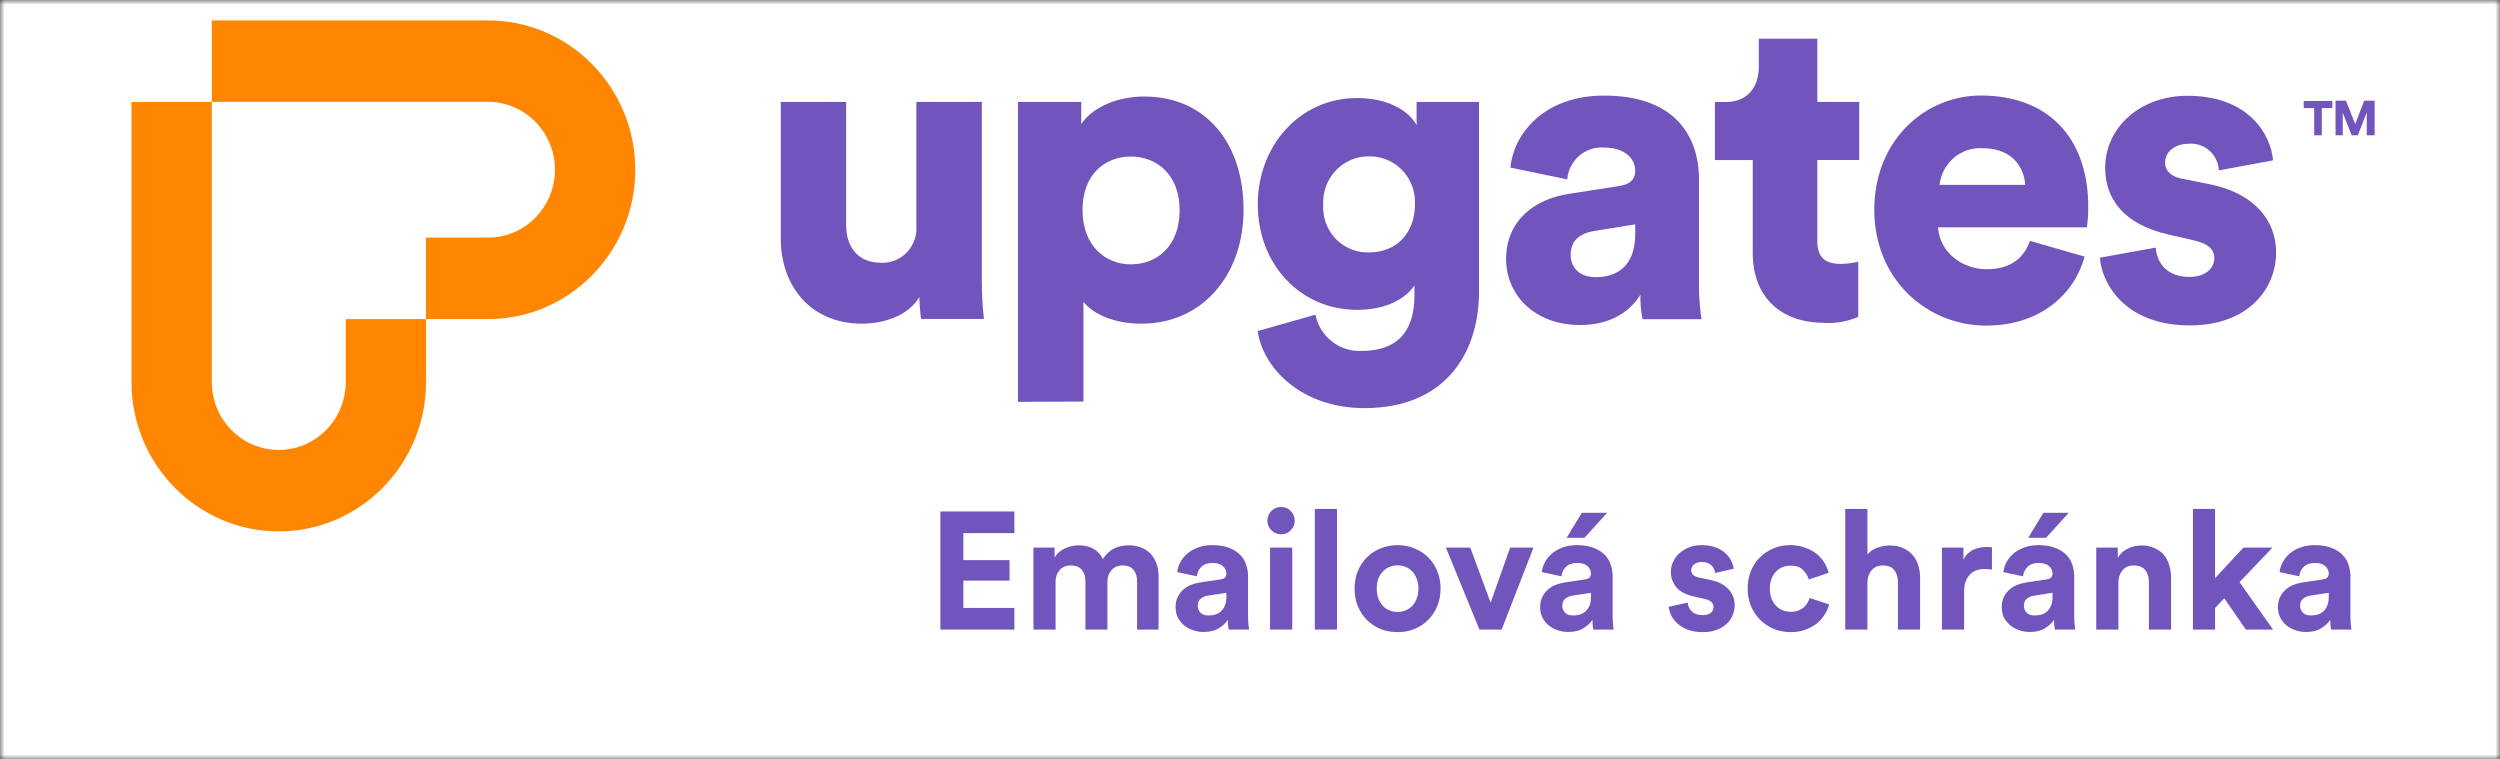
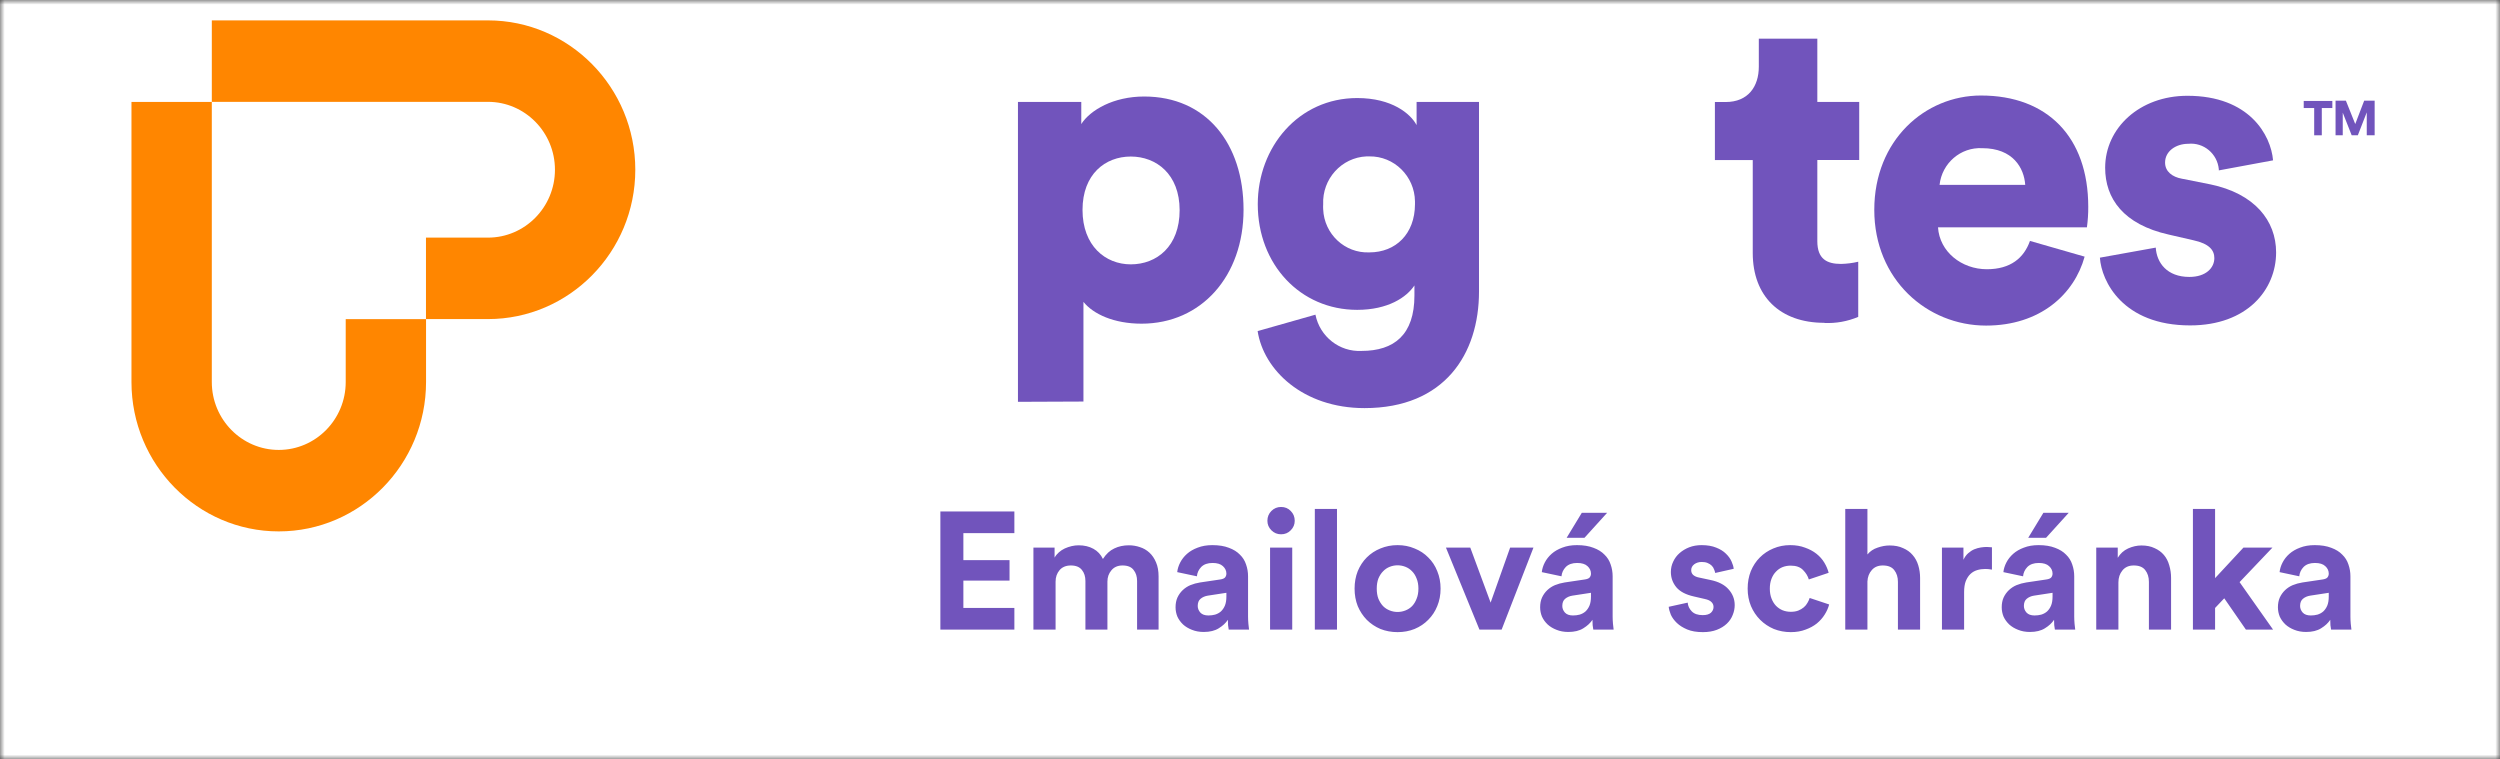
<svg xmlns="http://www.w3.org/2000/svg" width="270" height="82" viewBox="0 0 270 82" fill="none">
  <rect x="0" y="0" width="270" height="82" fill="#333333" stroke="none" />
  <mask id="mask0_108_4294" style="mask-type:alpha" maskUnits="userSpaceOnUse" x="0" y="0" width="270" height="82">
    <rect width="270" height="82" fill="white" />
  </mask>
  <g mask="url(#mask0_108_4294)">
    <rect width="270" height="82" fill="white" />
    <path d="M101.56 68V55.238H109.552V57.578H104.044V60.494H109.03V62.708H104.044V65.66H109.552V68H101.56ZM111.609 68V59.144H113.895V60.224C114.015 60.008 114.171 59.816 114.363 59.648C114.555 59.48 114.765 59.342 114.993 59.234C115.233 59.126 115.479 59.042 115.731 58.982C115.995 58.922 116.247 58.892 116.487 58.892C117.099 58.892 117.633 59.018 118.089 59.27C118.545 59.522 118.887 59.888 119.115 60.368C119.463 59.828 119.871 59.45 120.339 59.234C120.807 59.006 121.335 58.892 121.923 58.892C122.331 58.892 122.727 58.958 123.111 59.09C123.495 59.21 123.837 59.408 124.137 59.684C124.437 59.96 124.677 60.314 124.857 60.746C125.037 61.166 125.127 61.67 125.127 62.258V68H122.805V62.744C122.805 62.264 122.679 61.868 122.427 61.556C122.187 61.232 121.791 61.07 121.239 61.07C120.723 61.07 120.321 61.244 120.033 61.592C119.745 61.928 119.601 62.336 119.601 62.816V68H117.225V62.744C117.225 62.264 117.099 61.868 116.847 61.556C116.595 61.232 116.199 61.07 115.659 61.07C115.131 61.07 114.723 61.238 114.435 61.574C114.147 61.91 114.003 62.324 114.003 62.816V68H111.609ZM126.96 65.588C126.96 65.192 127.026 64.844 127.158 64.544C127.302 64.232 127.494 63.962 127.734 63.734C127.974 63.506 128.25 63.326 128.562 63.194C128.886 63.062 129.234 62.966 129.606 62.906L131.784 62.582C132.036 62.546 132.21 62.474 132.306 62.366C132.402 62.246 132.45 62.108 132.45 61.952C132.45 61.64 132.324 61.37 132.072 61.142C131.832 60.914 131.46 60.8 130.956 60.8C130.428 60.8 130.02 60.944 129.732 61.232C129.456 61.52 129.3 61.856 129.264 62.24L127.14 61.79C127.176 61.442 127.284 61.094 127.464 60.746C127.644 60.398 127.89 60.086 128.202 59.81C128.514 59.534 128.898 59.312 129.354 59.144C129.81 58.964 130.338 58.874 130.938 58.874C131.634 58.874 132.228 58.97 132.72 59.162C133.212 59.342 133.608 59.588 133.908 59.9C134.22 60.2 134.442 60.554 134.574 60.962C134.718 61.37 134.79 61.796 134.79 62.24V66.596C134.79 66.836 134.802 67.094 134.826 67.37C134.85 67.634 134.874 67.844 134.898 68H132.702C132.678 67.88 132.654 67.718 132.63 67.514C132.618 67.298 132.612 67.106 132.612 66.938C132.384 67.286 132.054 67.592 131.622 67.856C131.202 68.12 130.662 68.252 130.002 68.252C129.534 68.252 129.108 68.174 128.724 68.018C128.352 67.874 128.034 67.682 127.77 67.442C127.506 67.19 127.302 66.908 127.158 66.596C127.026 66.272 126.96 65.936 126.96 65.588ZM130.506 66.47C130.758 66.47 130.998 66.44 131.226 66.38C131.466 66.308 131.676 66.194 131.856 66.038C132.036 65.87 132.18 65.66 132.288 65.408C132.396 65.144 132.45 64.814 132.45 64.418V64.022L130.452 64.328C130.14 64.376 129.876 64.49 129.66 64.67C129.456 64.838 129.354 65.096 129.354 65.444C129.354 65.708 129.45 65.948 129.642 66.164C129.834 66.368 130.122 66.47 130.506 66.47ZM137.167 68V59.144H139.561V68H137.167ZM136.879 56.246C136.879 55.826 137.023 55.472 137.311 55.184C137.599 54.896 137.947 54.752 138.355 54.752C138.775 54.752 139.123 54.896 139.399 55.184C139.687 55.472 139.831 55.826 139.831 56.246C139.831 56.642 139.687 56.984 139.399 57.272C139.123 57.56 138.775 57.704 138.355 57.704C137.947 57.704 137.599 57.56 137.311 57.272C137.023 56.984 136.879 56.642 136.879 56.246ZM142.001 68V54.968H144.395V68H142.001ZM150.939 66.092C151.227 66.092 151.509 66.038 151.785 65.93C152.061 65.822 152.301 65.666 152.505 65.462C152.709 65.246 152.871 64.982 152.991 64.67C153.123 64.358 153.189 63.992 153.189 63.572C153.189 63.152 153.123 62.786 152.991 62.474C152.871 62.162 152.709 61.904 152.505 61.7C152.301 61.484 152.061 61.322 151.785 61.214C151.509 61.106 151.227 61.052 150.939 61.052C150.651 61.052 150.369 61.106 150.093 61.214C149.817 61.322 149.577 61.484 149.373 61.7C149.169 61.904 149.001 62.162 148.869 62.474C148.749 62.786 148.689 63.152 148.689 63.572C148.689 63.992 148.749 64.358 148.869 64.67C149.001 64.982 149.169 65.246 149.373 65.462C149.577 65.666 149.817 65.822 150.093 65.93C150.369 66.038 150.651 66.092 150.939 66.092ZM150.939 58.874C151.599 58.874 152.211 58.994 152.775 59.234C153.351 59.462 153.843 59.786 154.251 60.206C154.671 60.614 154.995 61.106 155.223 61.682C155.463 62.258 155.583 62.888 155.583 63.572C155.583 64.256 155.463 64.886 155.223 65.462C154.995 66.026 154.671 66.518 154.251 66.938C153.843 67.358 153.351 67.688 152.775 67.928C152.211 68.156 151.599 68.27 150.939 68.27C150.279 68.27 149.661 68.156 149.085 67.928C148.521 67.688 148.029 67.358 147.609 66.938C147.201 66.518 146.877 66.026 146.637 65.462C146.409 64.886 146.295 64.256 146.295 63.572C146.295 62.888 146.409 62.258 146.637 61.682C146.877 61.106 147.201 60.614 147.609 60.206C148.029 59.786 148.521 59.462 149.085 59.234C149.661 58.994 150.279 58.874 150.939 58.874ZM162.175 68H159.781L156.163 59.144H158.791L160.987 65.084L163.093 59.144H165.613L162.175 68ZM166.335 65.588C166.335 65.192 166.401 64.844 166.533 64.544C166.677 64.232 166.869 63.962 167.109 63.734C167.349 63.506 167.625 63.326 167.937 63.194C168.261 63.062 168.609 62.966 168.981 62.906L171.159 62.582C171.411 62.546 171.585 62.474 171.681 62.366C171.777 62.246 171.825 62.108 171.825 61.952C171.825 61.64 171.699 61.37 171.447 61.142C171.207 60.914 170.835 60.8 170.331 60.8C169.803 60.8 169.395 60.944 169.107 61.232C168.831 61.52 168.675 61.856 168.639 62.24L166.515 61.79C166.551 61.442 166.659 61.094 166.839 60.746C167.019 60.398 167.265 60.086 167.577 59.81C167.889 59.534 168.273 59.312 168.729 59.144C169.185 58.964 169.713 58.874 170.313 58.874C171.009 58.874 171.603 58.97 172.095 59.162C172.587 59.342 172.983 59.588 173.283 59.9C173.595 60.2 173.817 60.554 173.949 60.962C174.093 61.37 174.165 61.796 174.165 62.24V66.596C174.165 66.836 174.177 67.094 174.201 67.37C174.225 67.634 174.249 67.844 174.273 68H172.077C172.053 67.88 172.029 67.718 172.005 67.514C171.993 67.298 171.987 67.106 171.987 66.938C171.759 67.286 171.429 67.592 170.997 67.856C170.577 68.12 170.037 68.252 169.377 68.252C168.909 68.252 168.483 68.174 168.099 68.018C167.727 67.874 167.409 67.682 167.145 67.442C166.881 67.19 166.677 66.908 166.533 66.596C166.401 66.272 166.335 65.936 166.335 65.588ZM169.881 66.47C170.133 66.47 170.373 66.44 170.601 66.38C170.841 66.308 171.051 66.194 171.231 66.038C171.411 65.87 171.555 65.66 171.663 65.408C171.771 65.144 171.825 64.814 171.825 64.418V64.022L169.827 64.328C169.515 64.376 169.251 64.49 169.035 64.67C168.831 64.838 168.729 65.096 168.729 65.444C168.729 65.708 168.825 65.948 169.017 66.164C169.209 66.368 169.497 66.47 169.881 66.47ZM171.123 58.082H169.197L170.835 55.382H173.571L171.123 58.082ZM182.272 65.084C182.296 65.432 182.44 65.744 182.704 66.02C182.968 66.296 183.364 66.434 183.892 66.434C184.288 66.434 184.582 66.35 184.774 66.182C184.966 66.002 185.062 65.792 185.062 65.552C185.062 65.348 184.99 65.174 184.846 65.03C184.702 64.874 184.456 64.76 184.108 64.688L182.938 64.418C182.074 64.226 181.444 63.896 181.048 63.428C180.652 62.948 180.454 62.396 180.454 61.772C180.454 61.376 180.538 61.004 180.706 60.656C180.874 60.296 181.102 59.99 181.39 59.738C181.69 59.474 182.038 59.264 182.434 59.108C182.842 58.952 183.286 58.874 183.766 58.874C184.39 58.874 184.918 58.964 185.35 59.144C185.782 59.312 186.13 59.528 186.394 59.792C186.67 60.056 186.874 60.338 187.006 60.638C187.138 60.926 187.216 61.19 187.24 61.43L185.242 61.88C185.218 61.748 185.176 61.616 185.116 61.484C185.068 61.34 184.984 61.208 184.864 61.088C184.744 60.968 184.594 60.872 184.414 60.8C184.246 60.728 184.036 60.692 183.784 60.692C183.472 60.692 183.202 60.776 182.974 60.944C182.758 61.112 182.65 61.322 182.65 61.574C182.65 61.79 182.722 61.964 182.866 62.096C183.022 62.228 183.22 62.318 183.46 62.366L184.72 62.636C185.596 62.816 186.25 63.152 186.682 63.644C187.126 64.136 187.348 64.706 187.348 65.354C187.348 65.714 187.276 66.068 187.132 66.416C187 66.764 186.79 67.076 186.502 67.352C186.214 67.628 185.854 67.85 185.422 68.018C184.99 68.186 184.486 68.27 183.91 68.27C183.238 68.27 182.674 68.174 182.218 67.982C181.762 67.79 181.39 67.556 181.102 67.28C180.814 67.004 180.598 66.71 180.454 66.398C180.322 66.074 180.244 65.786 180.22 65.534L182.272 65.084ZM193.391 61.088C193.079 61.088 192.785 61.142 192.509 61.25C192.245 61.358 192.011 61.52 191.807 61.736C191.603 61.94 191.441 62.198 191.321 62.51C191.201 62.822 191.141 63.176 191.141 63.572C191.141 63.968 191.201 64.322 191.321 64.634C191.441 64.946 191.603 65.21 191.807 65.426C192.023 65.642 192.263 65.804 192.527 65.912C192.803 66.02 193.097 66.074 193.409 66.074C193.709 66.074 193.973 66.032 194.201 65.948C194.441 65.852 194.645 65.732 194.813 65.588C194.981 65.444 195.113 65.282 195.209 65.102C195.317 64.922 195.395 64.748 195.443 64.58L197.549 65.282C197.453 65.654 197.291 66.02 197.062 66.38C196.847 66.728 196.565 67.046 196.217 67.334C195.869 67.61 195.461 67.832 194.993 68C194.525 68.18 193.997 68.27 193.409 68.27C192.761 68.27 192.149 68.156 191.573 67.928C191.009 67.688 190.517 67.358 190.097 66.938C189.677 66.518 189.347 66.026 189.107 65.462C188.867 64.886 188.747 64.256 188.747 63.572C188.747 62.888 188.861 62.258 189.089 61.682C189.329 61.106 189.653 60.614 190.061 60.206C190.481 59.786 190.967 59.462 191.519 59.234C192.083 58.994 192.689 58.874 193.337 58.874C193.937 58.874 194.471 58.964 194.939 59.144C195.419 59.312 195.833 59.534 196.181 59.81C196.529 60.086 196.811 60.404 197.027 60.764C197.243 61.124 197.399 61.49 197.495 61.862L195.353 62.582C195.245 62.21 195.035 61.868 194.723 61.556C194.423 61.244 193.979 61.088 193.391 61.088ZM201.682 68H199.288V54.968H201.682V59.882C201.97 59.534 202.336 59.288 202.78 59.144C203.224 58.988 203.656 58.91 204.076 58.91C204.64 58.91 205.126 59.006 205.534 59.198C205.954 59.378 206.296 59.624 206.56 59.936C206.836 60.248 207.04 60.62 207.172 61.052C207.304 61.484 207.37 61.94 207.37 62.42V68H204.976V62.834C204.976 62.33 204.844 61.91 204.58 61.574C204.328 61.238 203.914 61.07 203.338 61.07C202.834 61.07 202.438 61.238 202.15 61.574C201.862 61.898 201.706 62.306 201.682 62.798V68ZM215.13 61.52C214.89 61.472 214.65 61.448 214.41 61.448C214.098 61.448 213.804 61.49 213.528 61.574C213.252 61.658 213.012 61.796 212.808 61.988C212.604 62.18 212.436 62.438 212.304 62.762C212.184 63.074 212.124 63.47 212.124 63.95V68H209.73V59.144H212.052V60.458C212.184 60.17 212.352 59.936 212.556 59.756C212.772 59.564 212.994 59.42 213.222 59.324C213.462 59.228 213.696 59.162 213.924 59.126C214.164 59.09 214.38 59.072 214.572 59.072C214.668 59.072 214.758 59.078 214.842 59.09C214.938 59.09 215.034 59.096 215.13 59.108V61.52ZM216.186 65.588C216.186 65.192 216.252 64.844 216.384 64.544C216.528 64.232 216.72 63.962 216.96 63.734C217.2 63.506 217.476 63.326 217.788 63.194C218.112 63.062 218.46 62.966 218.832 62.906L221.01 62.582C221.262 62.546 221.436 62.474 221.532 62.366C221.628 62.246 221.676 62.108 221.676 61.952C221.676 61.64 221.55 61.37 221.298 61.142C221.058 60.914 220.686 60.8 220.182 60.8C219.654 60.8 219.246 60.944 218.958 61.232C218.682 61.52 218.526 61.856 218.49 62.24L216.366 61.79C216.402 61.442 216.51 61.094 216.69 60.746C216.87 60.398 217.116 60.086 217.428 59.81C217.74 59.534 218.124 59.312 218.58 59.144C219.036 58.964 219.564 58.874 220.164 58.874C220.86 58.874 221.454 58.97 221.946 59.162C222.438 59.342 222.834 59.588 223.134 59.9C223.446 60.2 223.668 60.554 223.8 60.962C223.944 61.37 224.016 61.796 224.016 62.24V66.596C224.016 66.836 224.028 67.094 224.052 67.37C224.076 67.634 224.1 67.844 224.124 68H221.928C221.904 67.88 221.88 67.718 221.856 67.514C221.844 67.298 221.838 67.106 221.838 66.938C221.61 67.286 221.28 67.592 220.848 67.856C220.428 68.12 219.888 68.252 219.228 68.252C218.76 68.252 218.334 68.174 217.95 68.018C217.578 67.874 217.26 67.682 216.996 67.442C216.732 67.19 216.528 66.908 216.384 66.596C216.252 66.272 216.186 65.936 216.186 65.588ZM219.732 66.47C219.984 66.47 220.224 66.44 220.452 66.38C220.692 66.308 220.902 66.194 221.082 66.038C221.262 65.87 221.406 65.66 221.514 65.408C221.622 65.144 221.676 64.814 221.676 64.418V64.022L219.678 64.328C219.366 64.376 219.102 64.49 218.886 64.67C218.682 64.838 218.58 65.096 218.58 65.444C218.58 65.708 218.676 65.948 218.868 66.164C219.06 66.368 219.348 66.47 219.732 66.47ZM220.974 58.082H219.048L220.686 55.382H223.422L220.974 58.082ZM228.788 68H226.394V59.144H228.716V60.242C228.992 59.786 229.364 59.45 229.832 59.234C230.312 59.018 230.792 58.91 231.272 58.91C231.824 58.91 232.298 59.006 232.694 59.198C233.102 59.378 233.438 59.624 233.702 59.936C233.966 60.248 234.158 60.62 234.278 61.052C234.41 61.484 234.476 61.94 234.476 62.42V68H232.082V62.834C232.082 62.33 231.95 61.91 231.686 61.574C231.434 61.238 231.02 61.07 230.444 61.07C229.916 61.07 229.508 61.25 229.22 61.61C228.932 61.958 228.788 62.39 228.788 62.906V68ZM241.875 62.87L245.493 68H242.559L240.219 64.616L239.229 65.66V68H236.835V54.968H239.229V62.438L242.289 59.144H245.421L241.875 62.87ZM246.016 65.588C246.016 65.192 246.082 64.844 246.214 64.544C246.358 64.232 246.55 63.962 246.79 63.734C247.03 63.506 247.306 63.326 247.618 63.194C247.942 63.062 248.29 62.966 248.662 62.906L250.84 62.582C251.092 62.546 251.266 62.474 251.362 62.366C251.458 62.246 251.506 62.108 251.506 61.952C251.506 61.64 251.38 61.37 251.128 61.142C250.888 60.914 250.516 60.8 250.012 60.8C249.484 60.8 249.076 60.944 248.788 61.232C248.512 61.52 248.356 61.856 248.32 62.24L246.196 61.79C246.232 61.442 246.34 61.094 246.52 60.746C246.7 60.398 246.946 60.086 247.258 59.81C247.57 59.534 247.954 59.312 248.41 59.144C248.866 58.964 249.394 58.874 249.994 58.874C250.69 58.874 251.284 58.97 251.776 59.162C252.268 59.342 252.664 59.588 252.964 59.9C253.276 60.2 253.498 60.554 253.63 60.962C253.774 61.37 253.846 61.796 253.846 62.24V66.596C253.846 66.836 253.858 67.094 253.882 67.37C253.906 67.634 253.93 67.844 253.954 68H251.758C251.734 67.88 251.71 67.718 251.686 67.514C251.674 67.298 251.668 67.106 251.668 66.938C251.44 67.286 251.11 67.592 250.678 67.856C250.258 68.12 249.718 68.252 249.058 68.252C248.59 68.252 248.164 68.174 247.78 68.018C247.408 67.874 247.09 67.682 246.826 67.442C246.562 67.19 246.358 66.908 246.214 66.596C246.082 66.272 246.016 65.936 246.016 65.588ZM249.562 66.47C249.814 66.47 250.054 66.44 250.282 66.38C250.522 66.308 250.732 66.194 250.912 66.038C251.092 65.87 251.236 65.66 251.344 65.408C251.452 65.144 251.506 64.814 251.506 64.418V64.022L249.508 64.328C249.196 64.376 248.932 64.49 248.716 64.67C248.512 64.838 248.41 65.096 248.41 65.444C248.41 65.708 248.506 65.948 248.698 66.164C248.89 66.368 249.178 66.47 249.562 66.47Z" fill="#7154BC" />
    <g clip-path="url(#clip0_108_4294)">
      <path d="M30.107 57.391C21.336 57.391 14.199 50.155 14.199 41.26V11.007H22.875V41.26C22.875 45.303 26.119 48.592 30.106 48.592C34.093 48.592 37.337 45.303 37.337 41.26V34.467H46.013V41.26C46.013 50.154 38.877 57.391 30.104 57.391H30.107Z" fill="#FF8600" />
      <path d="M68.612 18.333C68.612 9.439 61.477 2.202 52.704 2.202H22.876V10.999H52.704C56.691 10.999 59.935 14.288 59.935 18.331C59.935 22.374 56.691 25.663 52.704 25.663H46.005V34.461H52.704C61.475 34.461 68.612 27.225 68.612 18.329V18.333Z" fill="#FF8600" />
      <path d="M123.563 10.423C120.261 10.423 117.749 11.882 116.778 13.396V11.011H109.939V43.397L117.012 43.367V32.602C118.075 33.926 120.308 34.957 123.286 34.957C129.747 34.957 134.303 29.819 134.303 22.655C134.303 15.491 130.26 10.423 123.566 10.423H123.563ZM122.122 28.55C119.377 28.55 116.912 26.539 116.912 22.671C116.912 18.802 119.378 16.906 122.122 16.906C124.865 16.906 127.4 18.794 127.4 22.701C127.4 26.608 124.934 28.55 122.122 28.55Z" fill="#7154BC" />
      <path d="M152.992 13.511C152.344 12.287 150.338 10.589 146.576 10.589C140.257 10.589 135.839 15.865 135.839 22.057C135.839 28.562 140.438 33.464 146.576 33.464C149.923 33.464 151.921 32.096 152.759 30.827V31.912C152.759 36.155 150.572 37.899 147.044 37.899C144.659 38.02 142.545 36.357 142.067 33.984L135.824 35.758C136.471 39.956 140.717 44.076 147.368 44.076C156.017 44.076 159.733 38.227 159.733 31.484V11.01H152.992V13.511ZM152.818 22.074C152.802 25.248 150.76 27.258 147.887 27.258C145.241 27.366 143.009 25.278 142.903 22.595C142.892 22.422 142.892 22.247 142.903 22.074C142.784 19.332 144.88 17.011 147.584 16.89C147.584 16.89 147.584 16.89 147.585 16.89H147.887C150.572 16.852 152.781 19.029 152.818 21.752V22.074Z" fill="#7154BC" />
-       <path d="M106.039 11.011H98.966V24.353C99.13 26.406 97.622 28.207 95.597 28.374C95.594 28.374 95.591 28.374 95.589 28.374C95.428 28.385 95.267 28.385 95.107 28.374C92.597 28.374 91.383 26.585 91.383 24.321V11.01H84.325V25.811C84.325 30.811 87.485 34.956 93.109 34.956C95.439 34.956 98.085 34.107 99.292 32.08C99.306 32.871 99.368 33.661 99.48 34.443H106.265C106.115 33.109 106.038 31.765 106.038 30.422V11.01L106.039 11.011Z" fill="#7154BC" />
-       <path d="M183.491 19.375C183.491 14.566 180.746 10.323 173.26 10.323C166.475 10.323 163.404 14.75 163.126 18.098L169.263 19.375C169.432 17.327 171.191 15.794 173.215 15.935C175.476 15.935 176.607 17.113 176.607 18.474C176.607 19.239 176.193 19.888 174.933 20.08L169.496 20.929C165.681 21.495 162.658 23.85 162.658 28.001C162.658 31.709 165.591 35.103 170.658 35.103C173.726 35.103 175.936 33.812 177.164 31.831C177.141 32.72 177.219 33.607 177.397 34.476H183.768C183.577 33.275 183.483 32.061 183.489 30.844V19.377L183.491 19.375ZM176.606 25.262C176.606 28.878 174.465 29.933 172.376 29.933C170.423 29.933 169.631 28.756 169.631 27.525C169.631 25.873 170.747 25.17 172.24 24.934L176.606 24.231V25.262Z" fill="#7154BC" />
      <path d="M196.271 4.176H189.952V7.195C189.952 9.359 188.791 11.018 186.37 11.018H185.209V17.287H189.297V27.325C189.297 31.988 192.229 34.864 197.018 34.864V34.879C198.274 34.938 199.529 34.714 200.689 34.222V28.267C200.077 28.412 199.454 28.491 198.827 28.504C197.318 28.504 196.271 27.983 196.271 26.049V17.279H200.795V11.01H196.271V4.174V4.176Z" fill="#7154BC" />
      <path d="M213.951 10.315C207.919 10.315 202.423 15.124 202.423 22.663C202.423 30.202 208.13 35.163 214.494 35.163C220.353 35.163 224.024 31.769 225.14 27.717L219.236 26.019C218.588 27.853 217.147 29.077 214.583 29.077C211.847 29.077 209.471 27.188 209.305 24.551H225.387C225.487 23.817 225.536 23.076 225.531 22.334C225.531 14.796 221.112 10.316 213.95 10.316L213.951 10.315ZM209.473 19.964C209.732 17.616 211.753 15.88 214.08 16.003C217.427 16.003 218.604 18.168 218.724 19.964H209.473Z" fill="#7154BC" />
      <path d="M238.706 19.91L235.637 19.299C234.62 19.115 233.828 18.534 233.828 17.555C233.828 16.332 234.989 15.529 236.338 15.529C237.995 15.365 239.471 16.595 239.632 18.276C239.632 18.277 239.632 18.279 239.632 18.28V18.402L245.491 17.317C245.258 14.588 242.928 10.345 236.24 10.345C231.074 10.345 227.357 13.831 227.357 18.12C227.357 21.424 229.31 24.237 234.234 25.337L236.888 25.948C238.607 26.322 239.149 27.025 239.149 27.874C239.149 28.913 238.266 29.908 236.449 29.908C234.036 29.908 232.921 28.378 232.822 26.742L226.789 27.828C226.955 30.381 229.27 35.144 236.531 35.144C242.714 35.144 245.82 31.268 245.82 27.261C245.82 23.821 243.49 20.9 238.703 19.907L238.706 19.91Z" fill="#7154BC" />
      <path d="M248.802 11.668H249.932V14.612H250.754V11.668H251.893V10.903H248.802V11.668Z" fill="#7154BC" />
      <path d="M255.331 10.873L254.366 13.396L253.356 10.873H252.24V14.612H253.017V12.165L253.982 14.612H254.646L255.61 12.135V14.612H256.462V10.873H255.331Z" fill="#7154BC" />
    </g>
  </g>
  <defs>
    <clipPath id="clip0_108_4294">
      <rect width="243" height="56" fill="white" transform="translate(14 2)" />
    </clipPath>
  </defs>
</svg>